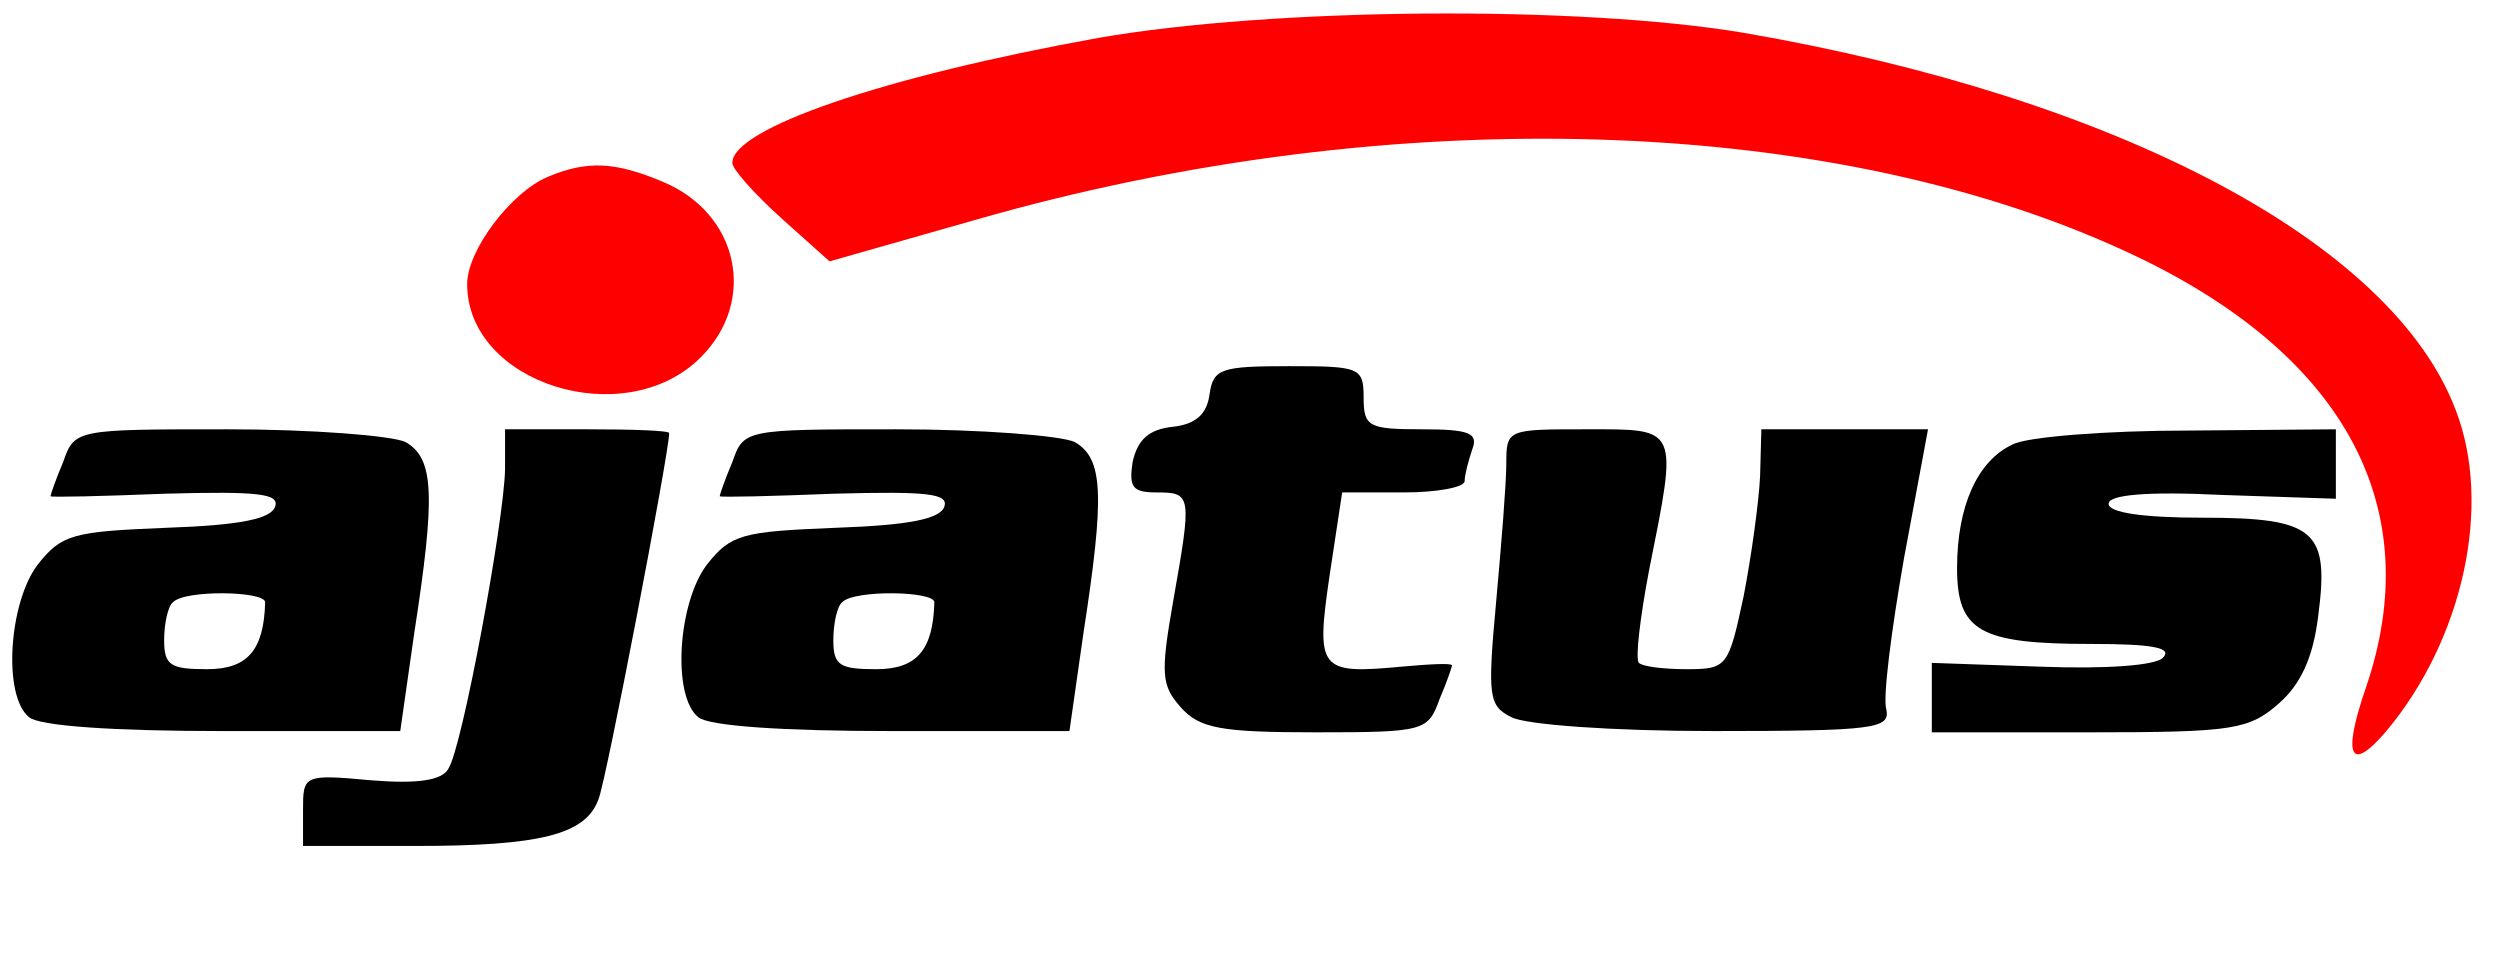
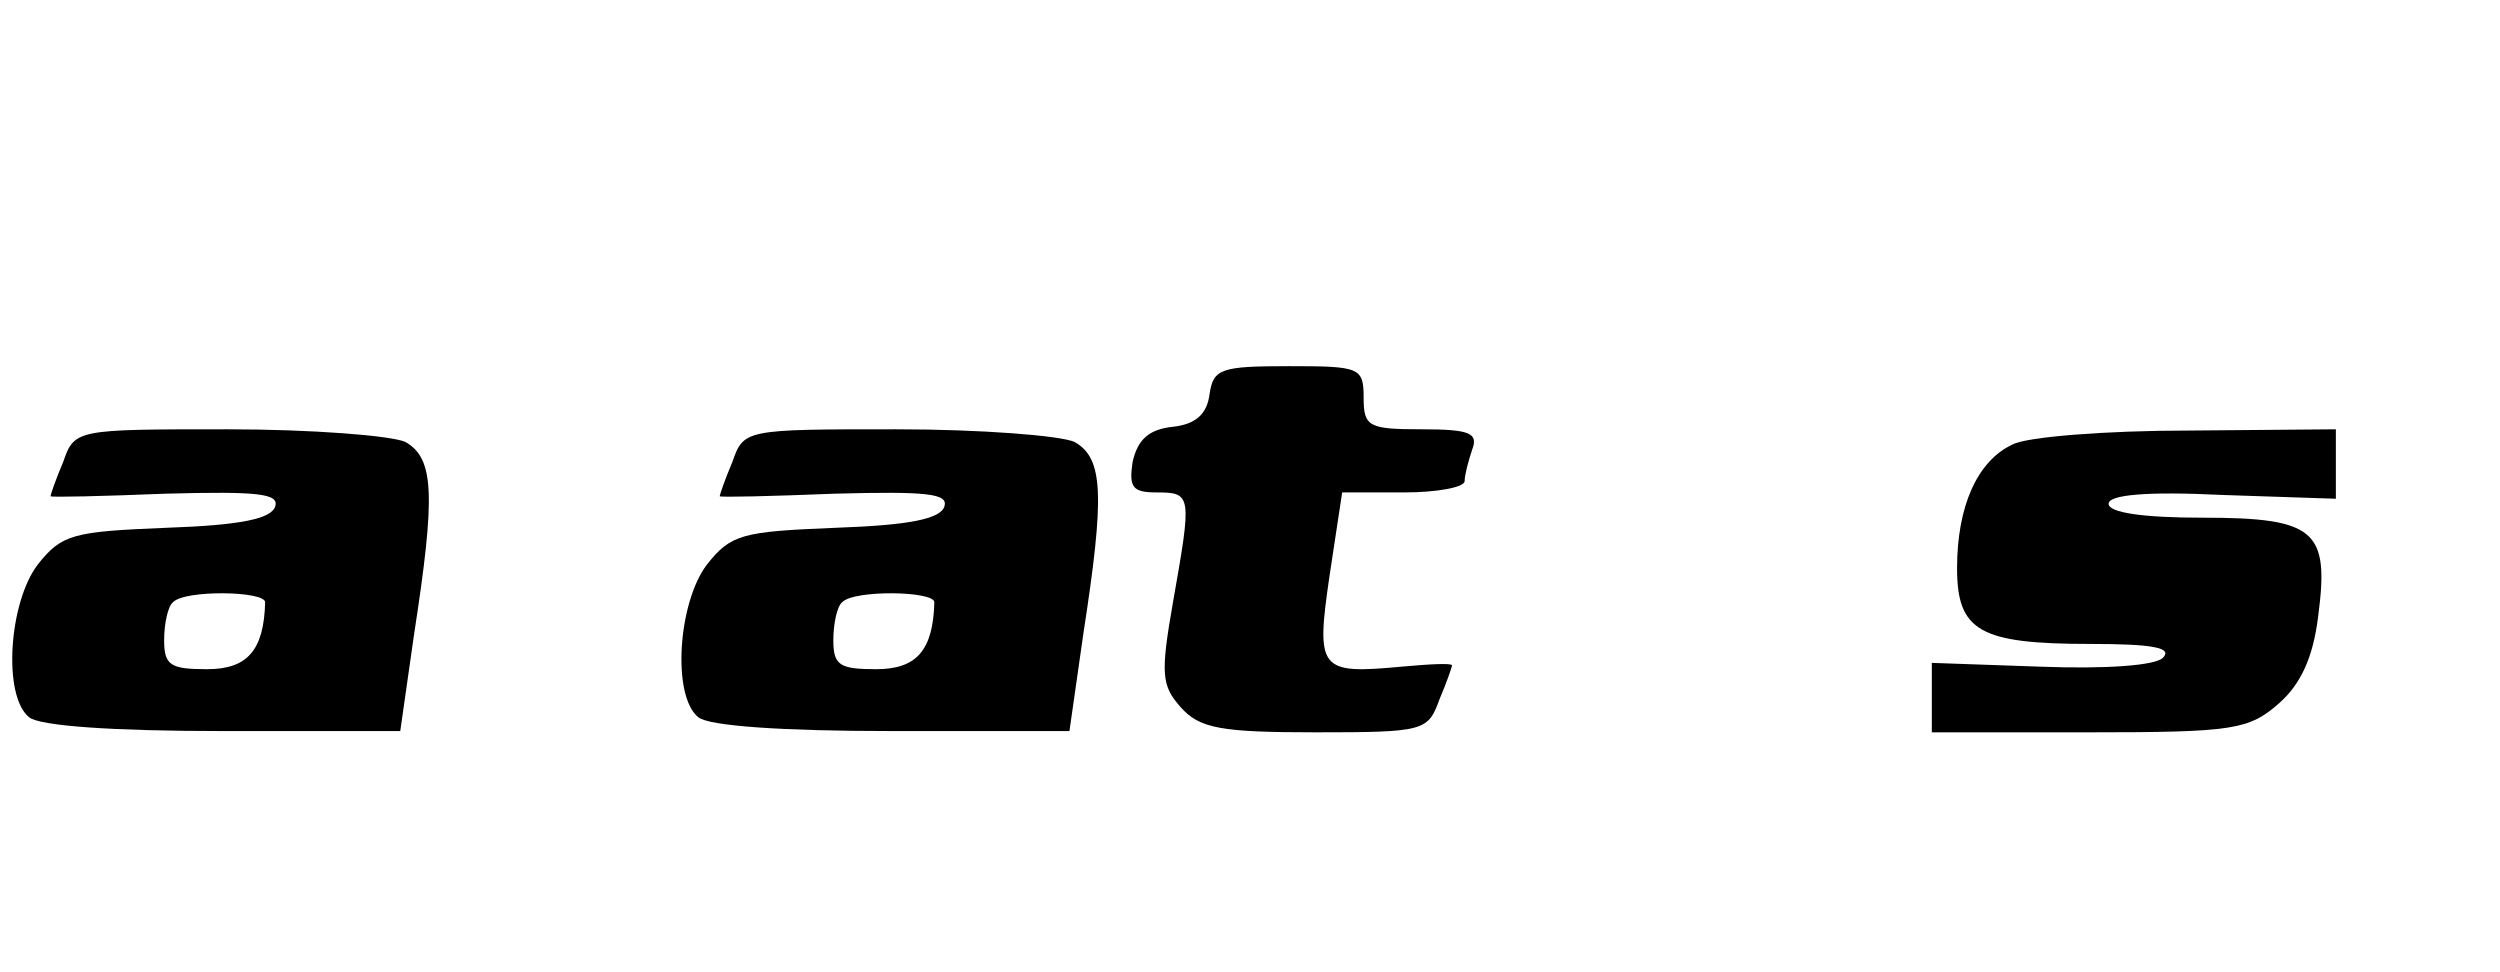
<svg xmlns="http://www.w3.org/2000/svg" version="1.0" width="198pt" height="77pt" viewBox="0 0 198 77" preserveAspectRatio="xMidYMid meet">
  <g transform="translate(0,77) scale(0.1,-0.1)" fill="#000000" stroke="none">
-     <path d="M870 740 c-172 -31 -290 -72 -290 -99 0 -5 17 -24 39 -44 l38 -34 116 33 c331 95 684 84 921 -30 164 -79 228 -199 180 -340 -19 -55 -13 -69 16 -35 61 73 84 179 55 254 -50 133 -268 248 -564 299 -131 22 -373 20 -511 -4z" fill="#f00" />
-     <path d="M434 630 c-29 -12 -64 -58 -64 -85 0 -79 125 -118 185 -58 45 45 30 114 -30 139 -38 16 -60 17 -91 4z" fill="#f00" />
    <path d="M958 458 c-2 -16 -11 -24 -29 -26 -19 -2 -28 -10 -32 -28 -3 -20 0 -24 19 -24 28 0 28 -2 13 -87 -10 -57 -9 -66 6 -83 15 -17 32 -20 107 -20 86 0 89 1 98 26 6 14 10 26 10 27 0 2 -18 1 -40 -1 -65 -6 -68 -3 -57 72 l10 66 49 0 c26 0 48 4 48 9 0 5 3 16 6 25 5 13 -2 16 -40 16 -42 0 -46 2 -46 25 0 24 -3 25 -59 25 -54 0 -60 -2 -63 -22z" />
    <path d="M50 404 c-6 -14 -10 -26 -10 -27 0 -1 41 0 91 2 74 2 90 0 87 -10 -3 -10 -28 -15 -86 -17 -74 -3 -83 -5 -102 -29 -23 -30 -28 -104 -7 -121 8 -7 67 -11 153 -11 l141 0 11 77 c17 110 16 139 -7 152 -11 5 -74 10 -141 10 -120 0 -121 0 -130 -26z m160 -111 c-1 -38 -14 -53 -46 -53 -29 0 -34 3 -34 23 0 13 3 27 7 30 9 10 73 9 73 0z" />
-     <path d="M400 398 c-1 -42 -34 -221 -45 -237 -5 -9 -24 -12 -61 -9 -54 5 -54 4 -54 -24 l0 -28 89 0 c99 0 135 9 145 37 6 14 56 275 56 290 0 2 -29 3 -65 3 l-65 0 0 -32z" />
    <path d="M580 404 c-6 -14 -10 -26 -10 -27 0 -1 41 0 91 2 74 2 90 0 87 -10 -3 -10 -28 -15 -86 -17 -74 -3 -83 -5 -102 -29 -23 -30 -28 -104 -7 -121 8 -7 67 -11 153 -11 l141 0 11 77 c17 110 16 139 -7 152 -11 5 -74 10 -141 10 -120 0 -121 0 -130 -26z m160 -111 c-1 -38 -14 -53 -46 -53 -29 0 -34 3 -34 23 0 13 3 27 7 30 9 10 73 9 73 0z" />
-     <path d="M1193 403 c0 -16 -4 -65 -8 -109 -7 -76 -6 -83 12 -92 11 -6 80 -11 160 -11 128 0 140 2 137 17 -3 9 4 63 14 120 l19 102 -66 0 -66 0 -1 -37 c-1 -21 -7 -64 -13 -95 -12 -56 -13 -58 -45 -58 -18 0 -35 2 -38 5 -3 3 1 36 8 73 23 115 24 112 -50 112 -62 0 -63 0 -63 -27z" />
    <path d="M1594 418 c-28 -13 -44 -49 -44 -98 0 -50 18 -60 106 -60 49 0 65 -3 57 -11 -6 -6 -44 -9 -97 -7 l-86 3 0 -27 0 -28 124 0 c115 0 127 2 151 23 17 15 27 36 31 69 9 68 -2 78 -92 78 -47 0 -74 4 -74 11 0 7 29 10 90 7 l90 -3 0 28 0 27 -117 -1 c-65 0 -128 -5 -139 -11z" />
  </g>
</svg>